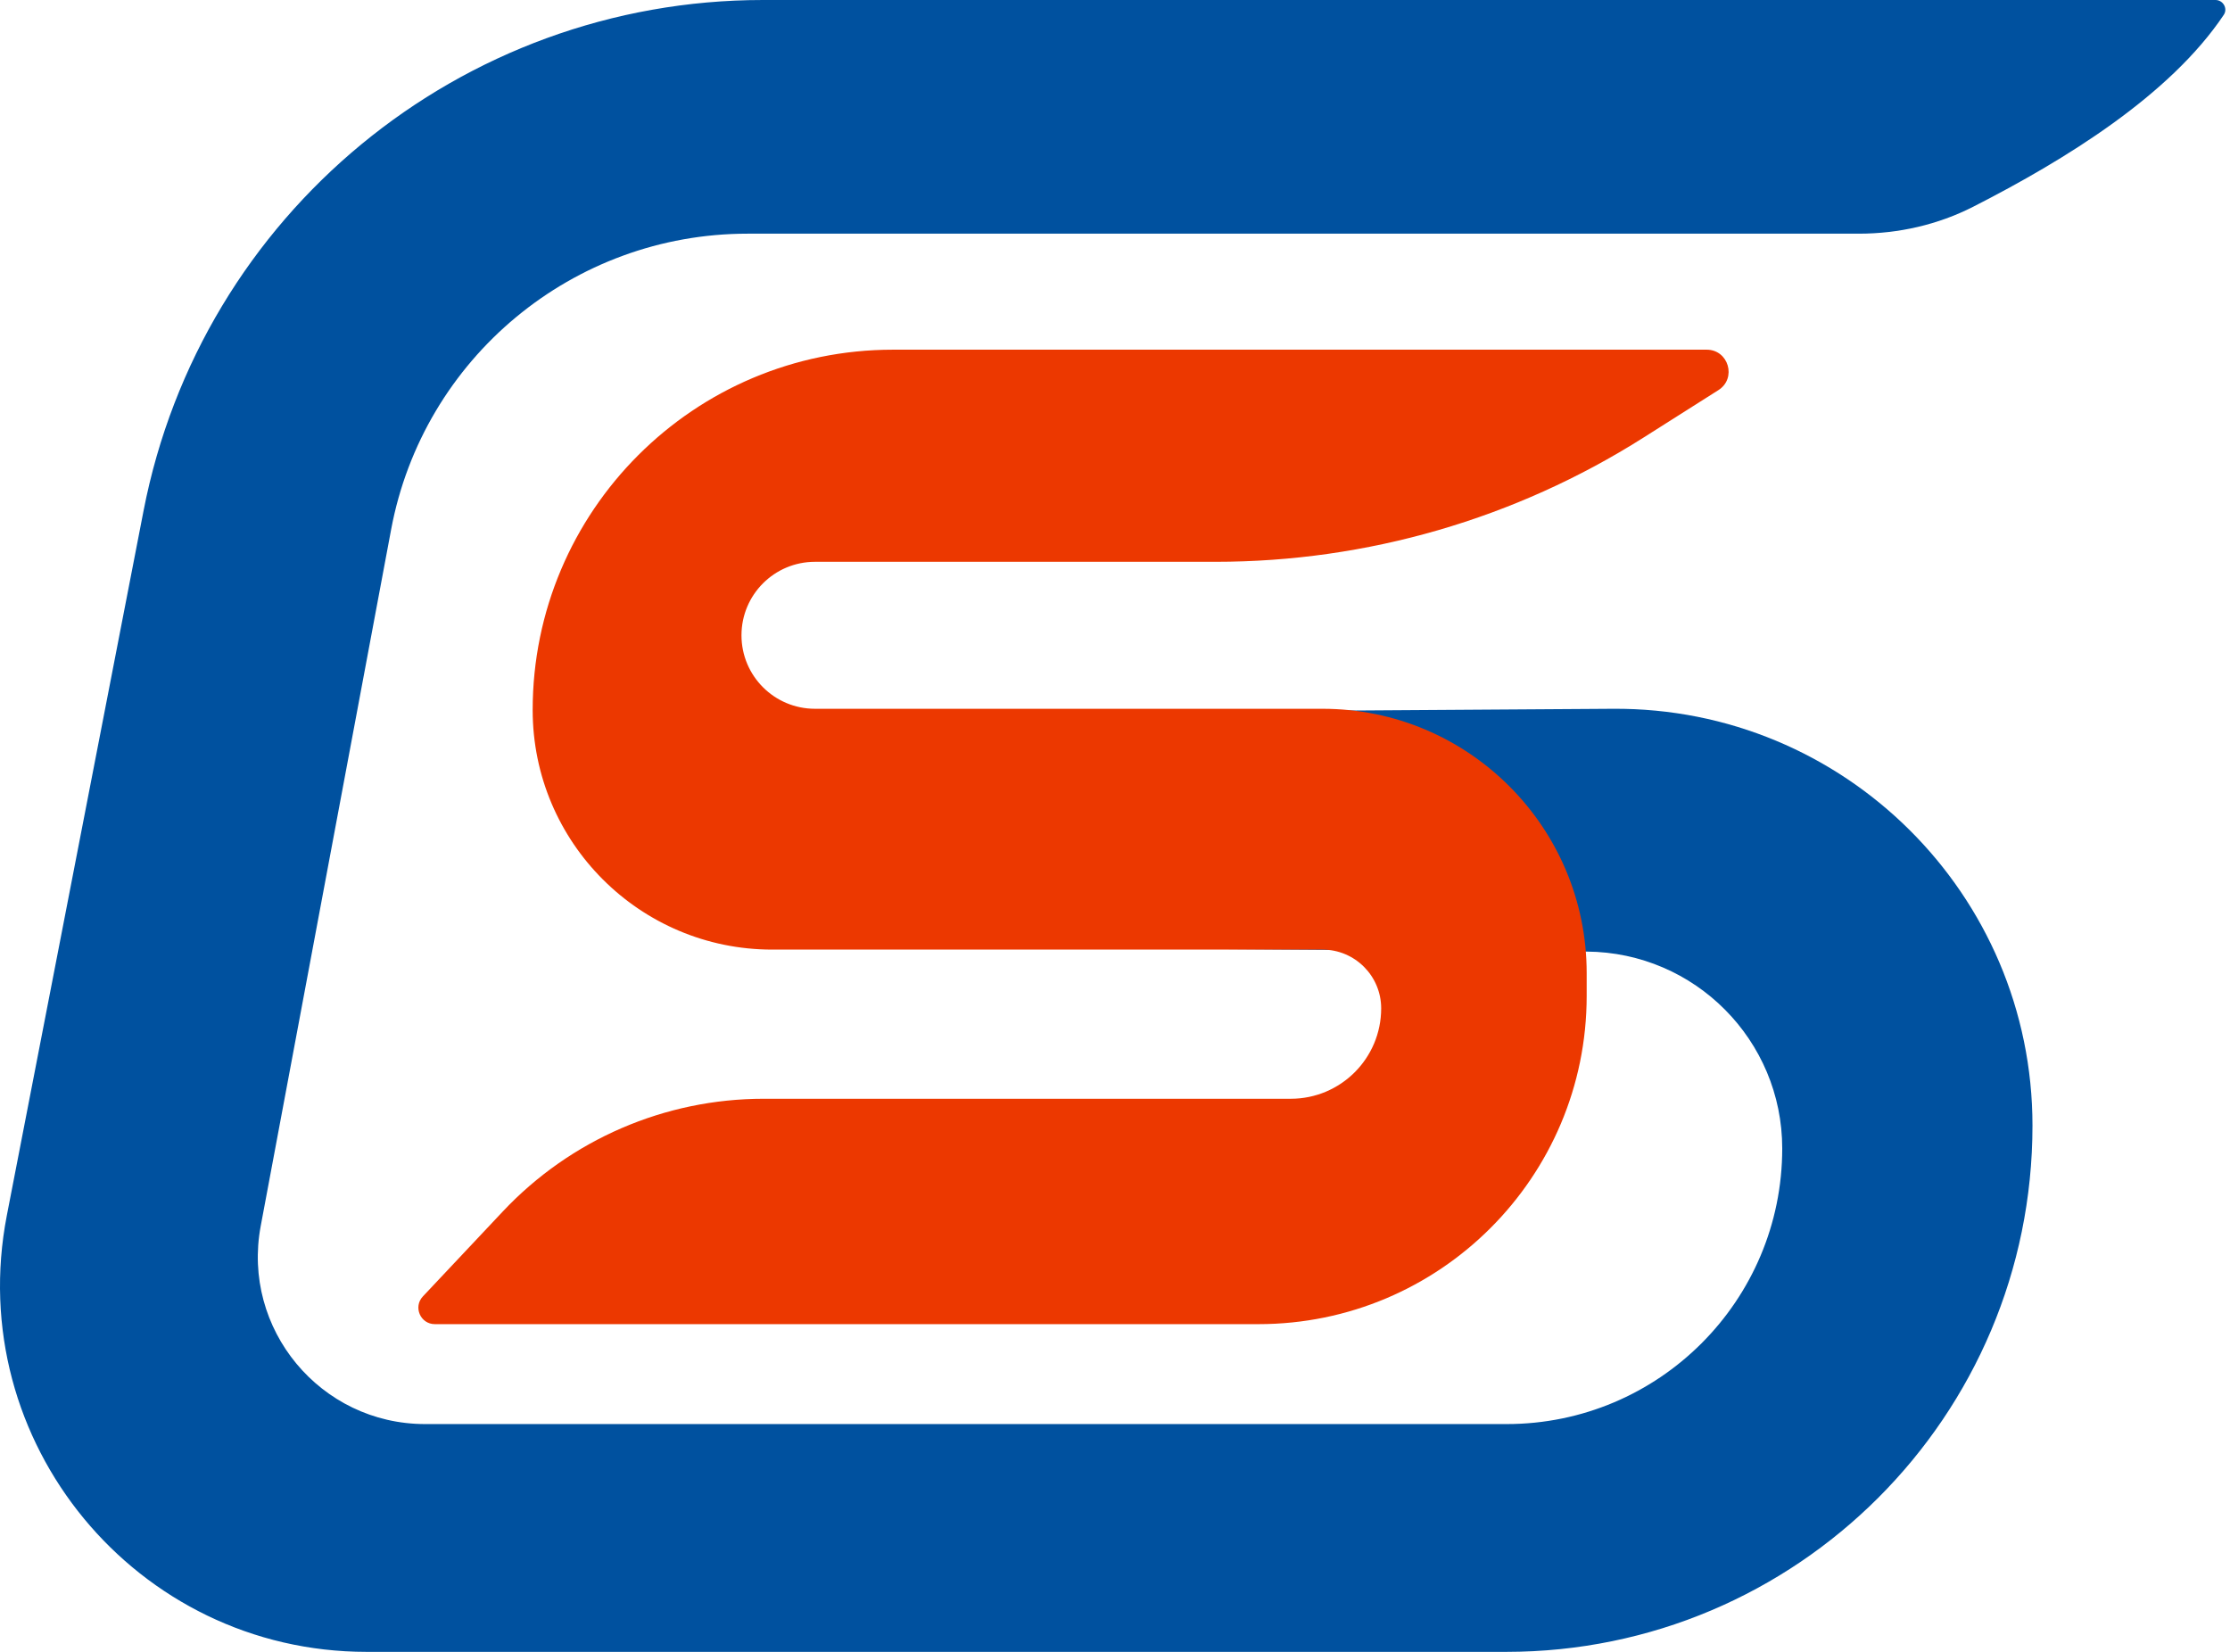
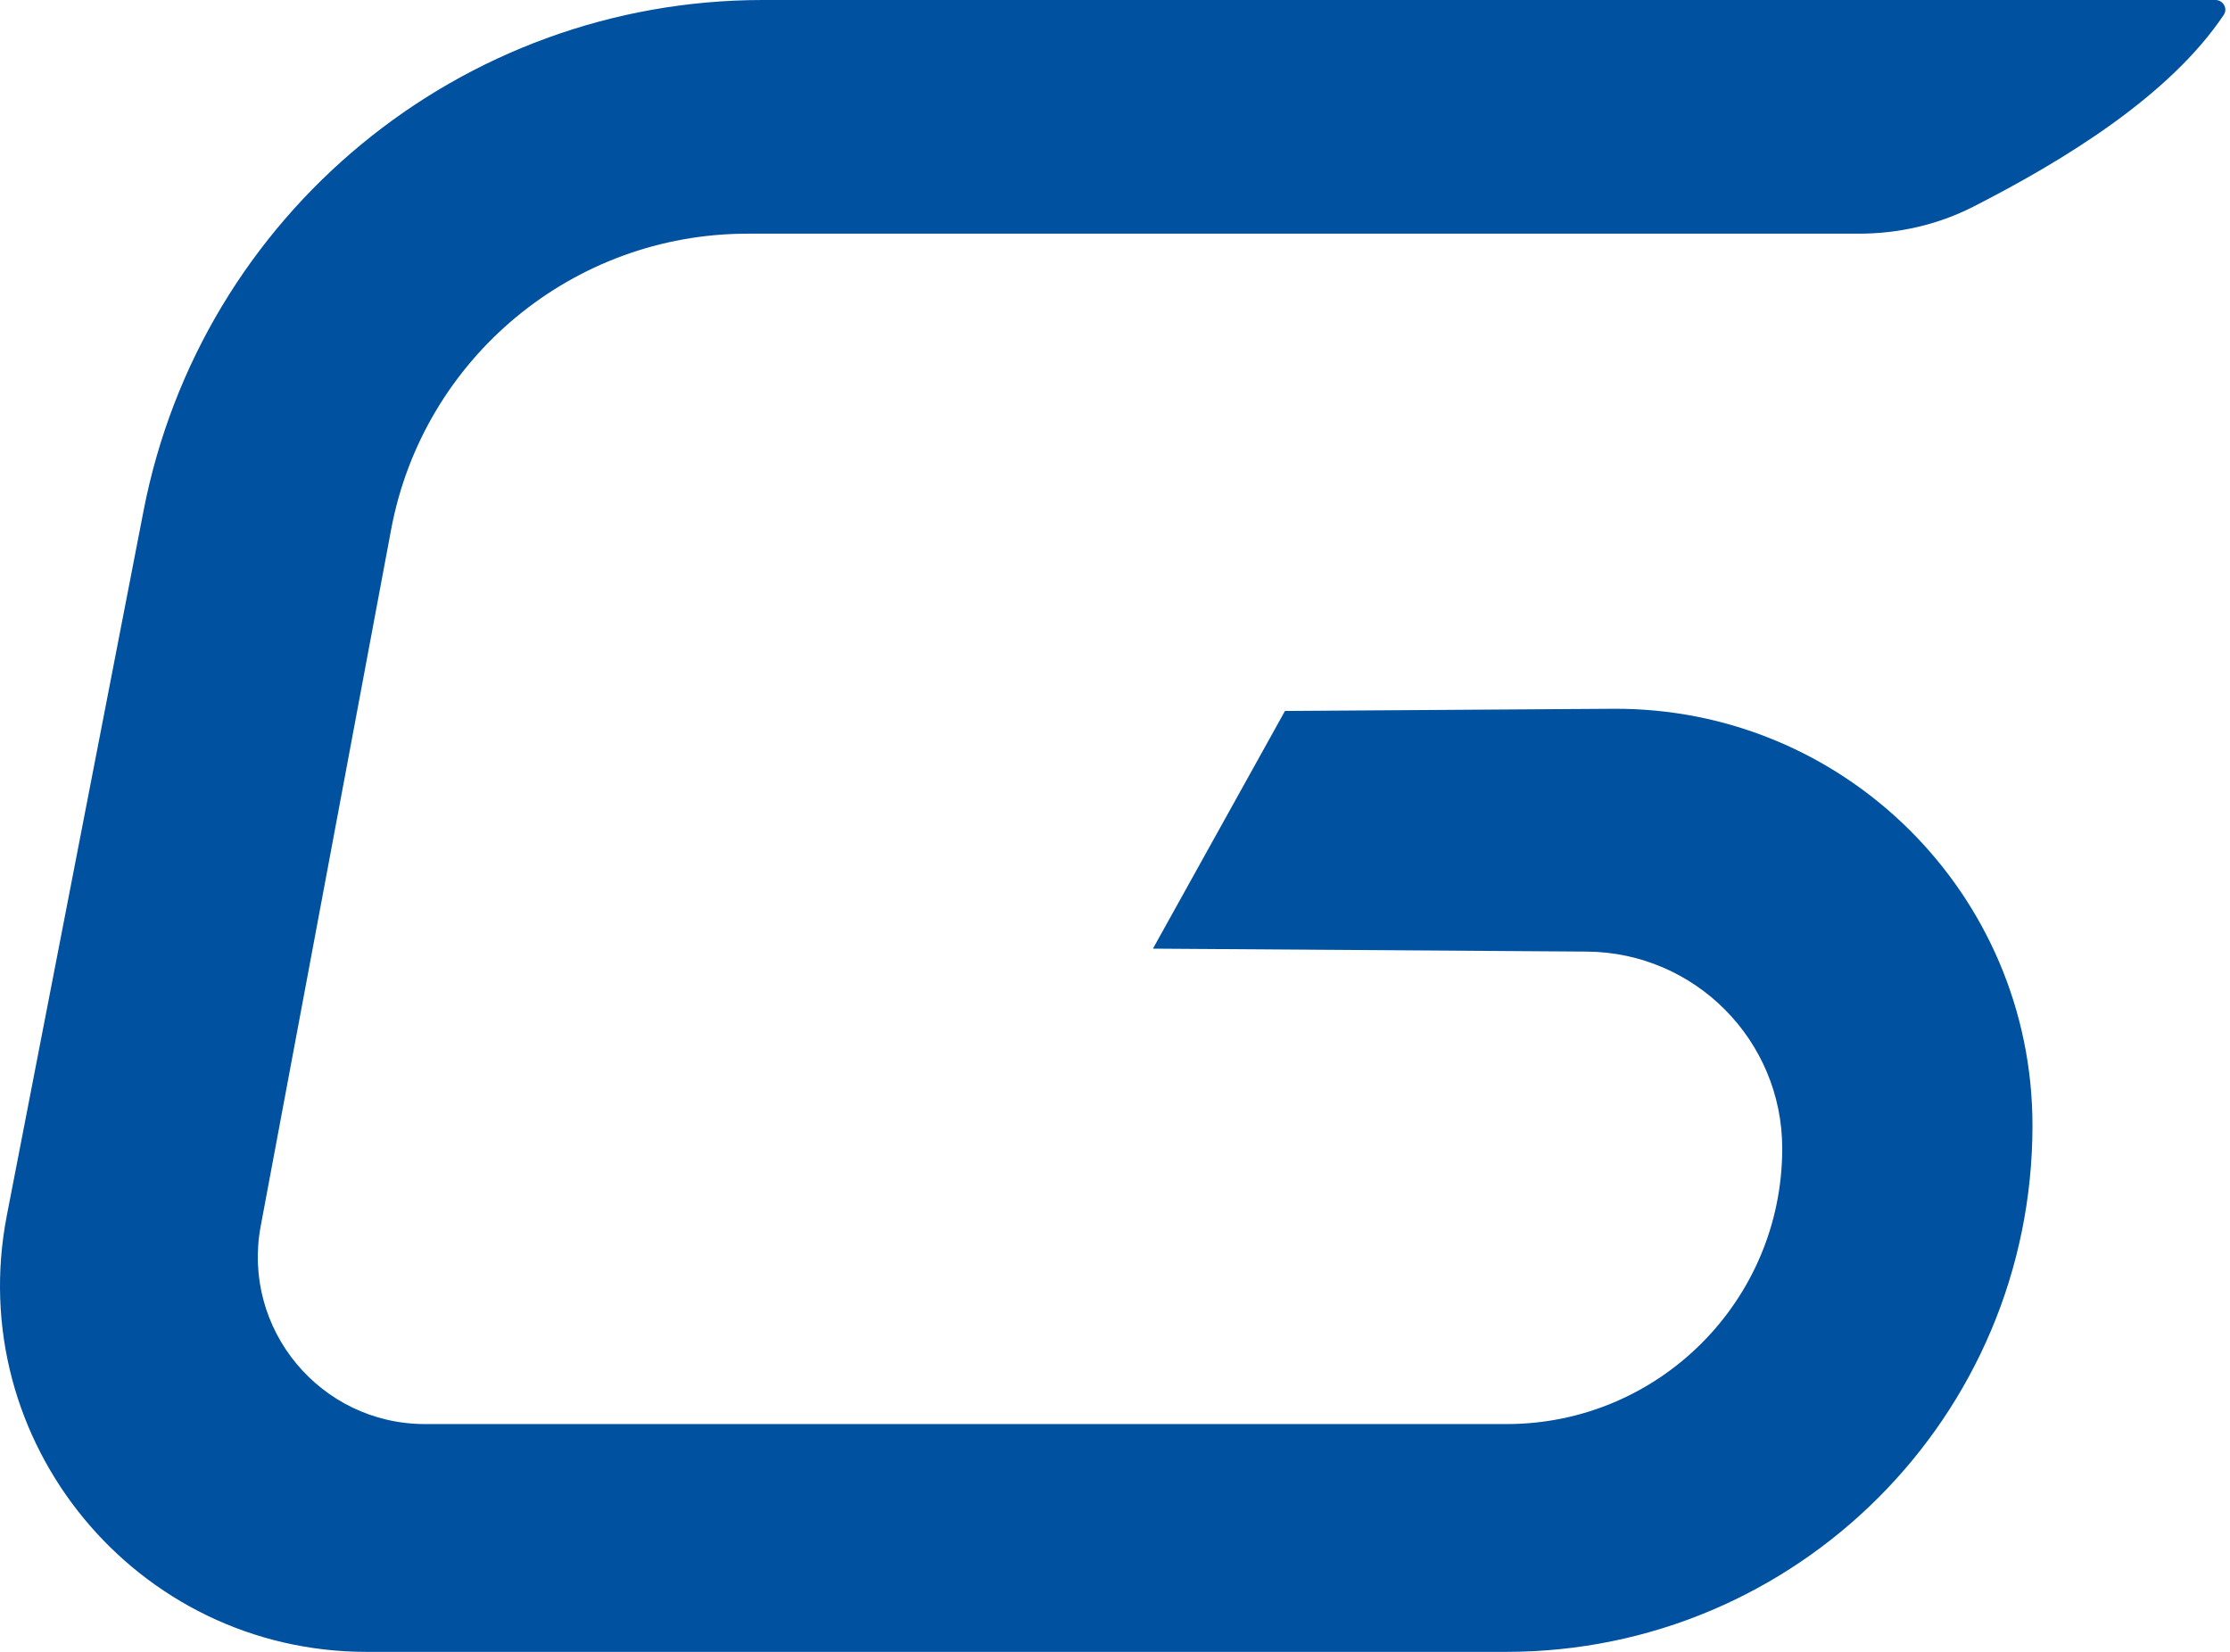
<svg xmlns="http://www.w3.org/2000/svg" width="243" height="180" viewBox="0 0 243 180">
  <g fill="none" fill-rule="evenodd">
    <path fill="#00519F" d="M241.421,0 L83.141,0 C50.217,0 21.913,23.34 15.642,55.661 L0.744,132.445 C-4.039,157.1 14.845,180 39.959,180 L164.124,180 C195.798,180 221.476,154.323 221.476,122.648 C221.476,97.448 200.958,77.066 175.758,77.234 L140.023,77.472 L125.634,103.371 L172.9,103.692 C184.691,103.773 194.207,113.353 194.207,125.144 C194.207,141.731 180.761,155.177 164.174,155.177 L46.321,155.177 C34.913,155.177 26.31,144.814 28.409,133.601 L42.621,57.699 C46.121,39.008 62.438,25.463 81.453,25.463 L202.548,25.463 C206.881,25.463 211.169,24.491 215.029,22.522 C225.097,17.386 236.477,10.361 242.323,1.614 C242.782,0.928 242.247,0 241.421,0" />
-     <path fill="#EC3800" d="M47.385,144.289 L137.13,144.289 C156.884,144.289 172.898,128.275 172.898,108.521 L172.898,106.031 C172.898,90.127 160.005,77.234 144.101,77.234 L88.806,77.234 C84.383,77.234 80.798,73.649 80.798,69.227 L80.798,69.226 C80.798,64.804 84.383,61.219 88.806,61.219 L132.451,61.219 C148.962,61.219 165.133,56.527 179.08,47.689 L187.25,42.512 C189.272,41.231 188.365,38.104 185.971,38.104 L97.311,38.104 C75.625,38.104 58.044,55.684 58.044,77.37 C58.044,91.788 69.733,103.476 84.151,103.476 L144.103,103.476 C147.638,103.476 150.505,106.343 150.505,109.878 C150.505,115.319 146.095,119.729 140.654,119.729 L83.214,119.729 C72.453,119.729 62.169,124.172 54.794,132.008 L46.08,141.268 C45.003,142.412 45.814,144.289 47.385,144.289" />
  </g>
</svg>